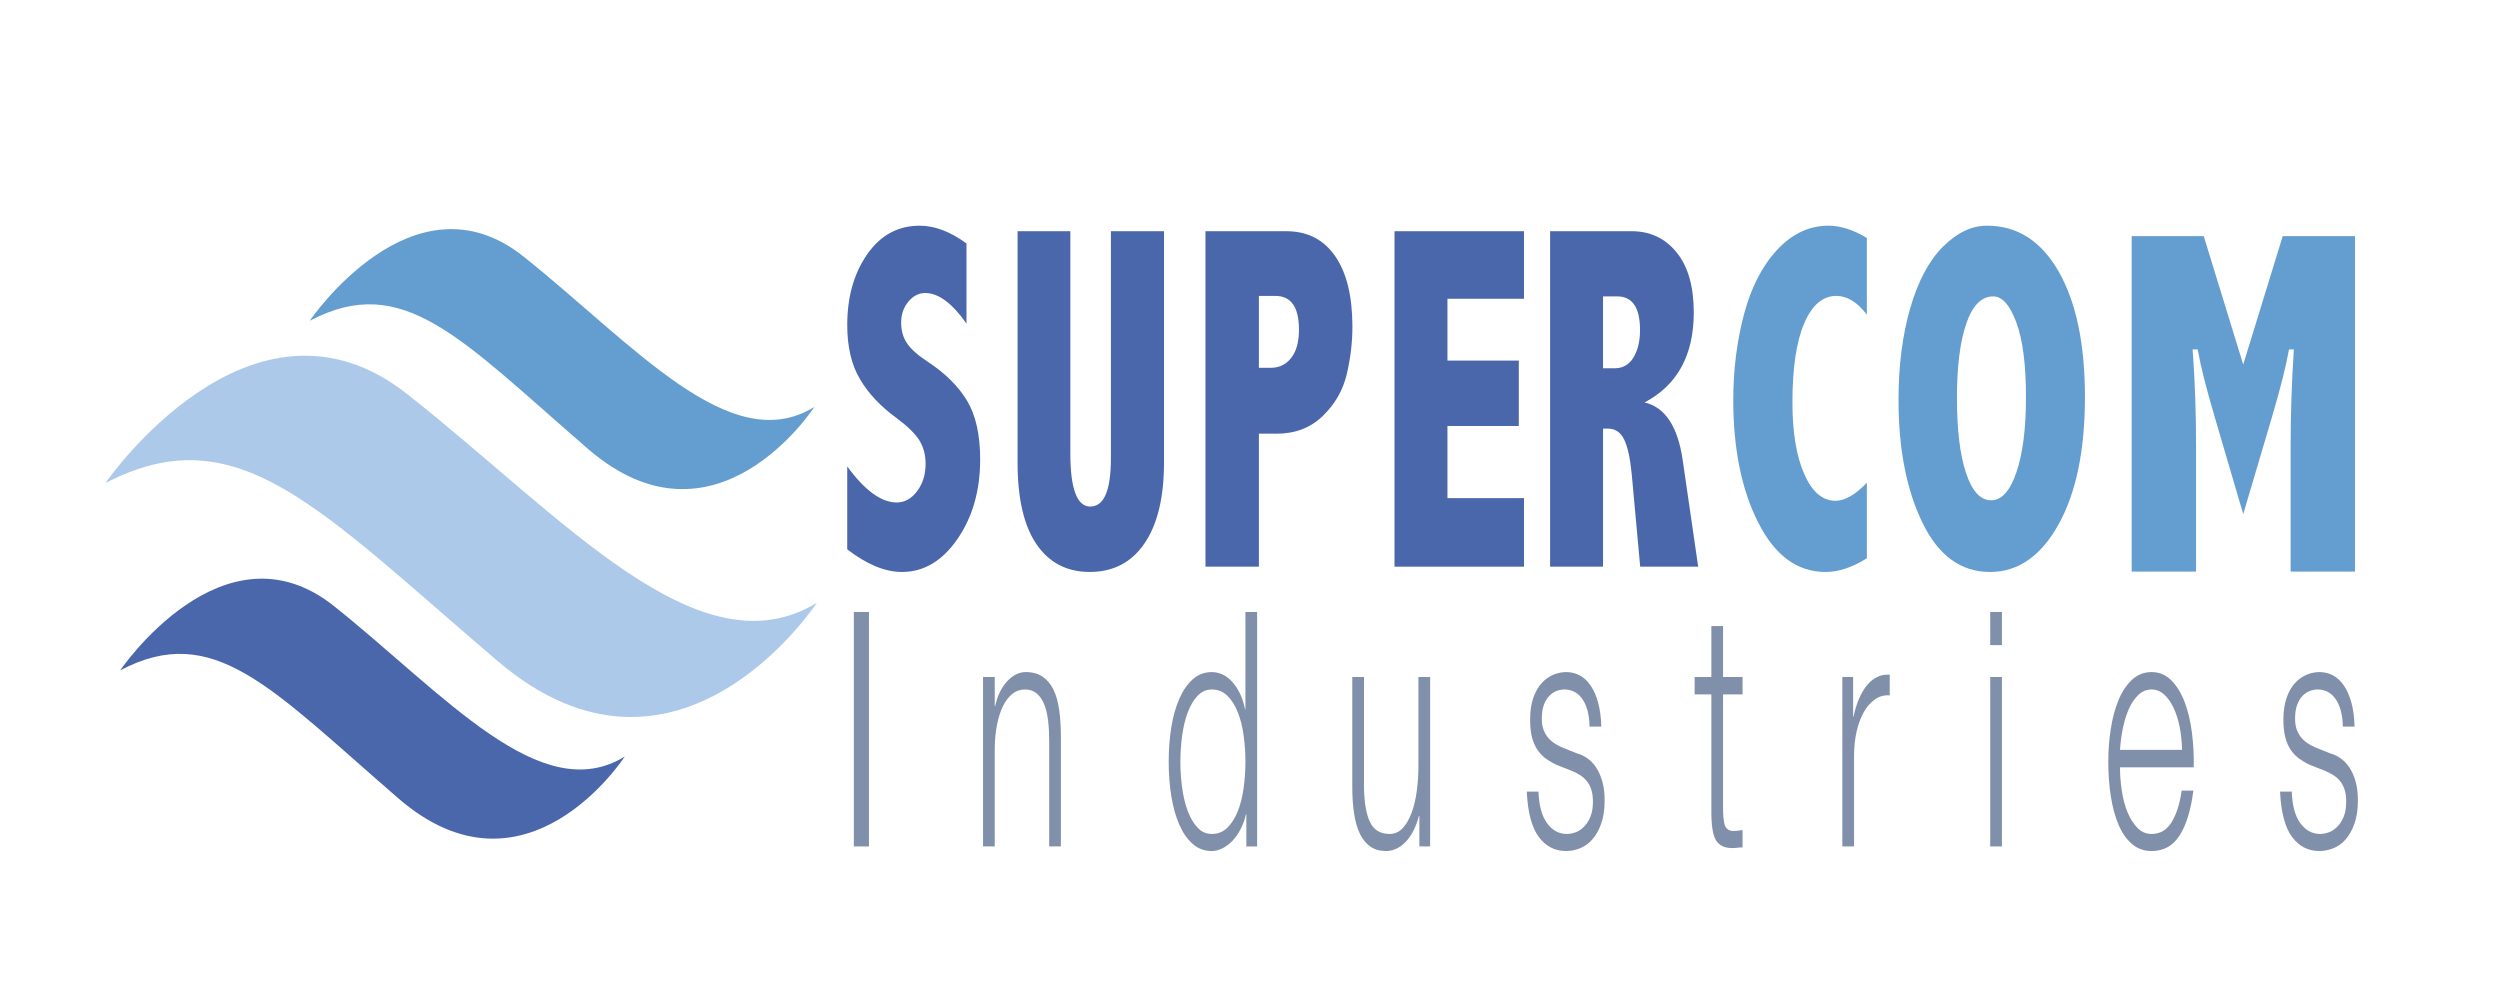
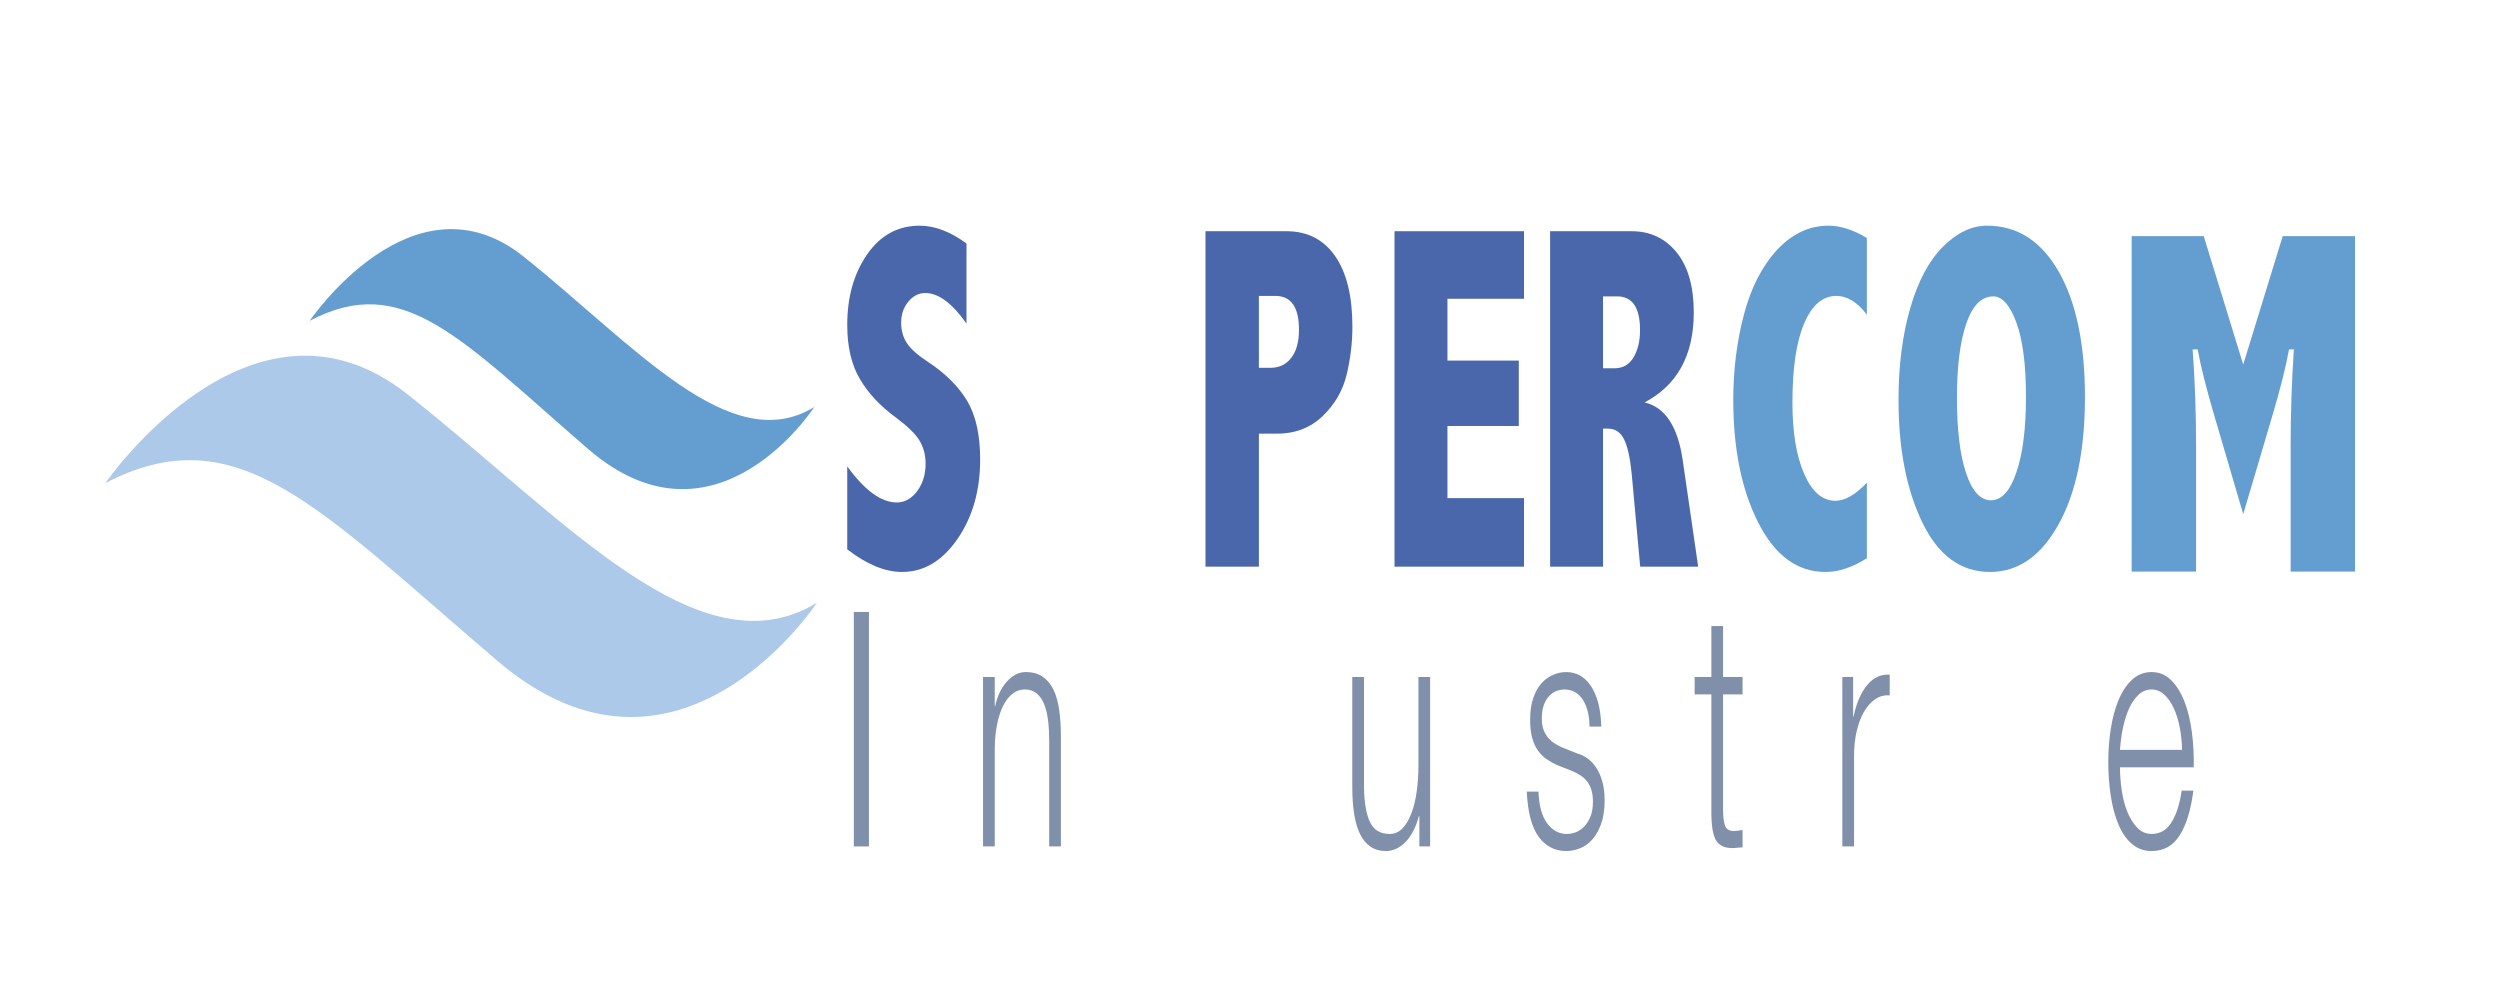
<svg xmlns="http://www.w3.org/2000/svg" id="Layer_1" x="0px" y="0px" width="360px" height="144px" viewBox="0 0 360 144" xml:space="preserve">
  <g>
    <g>
      <path fill="#4B67AC" d="M122.002,67.16c2.519,3.463,4.896,5.195,7.132,5.195c1.142,0,2.119-0.544,2.933-1.628   c0.812-1.085,1.219-2.401,1.219-3.948c0-1.246-0.29-2.354-0.868-3.324c-0.595-0.97-1.704-2.058-3.328-3.267   c-2.296-1.673-4.047-3.536-5.254-5.588c-1.223-2.051-1.834-4.657-1.834-7.816c0-4.012,0.956-7.396,2.862-10.152   c1.908-2.754,4.434-4.133,7.577-4.133c2.158,0,4.403,0.853,6.733,2.562v11.531c-2.064-2.932-4.043-4.398-5.936-4.398   c-0.938,0-1.751,0.416-2.44,1.247c-0.688,0.83-1.031,1.834-1.031,3.012c0,1.156,0.28,2.147,0.844,2.979   c0.548,0.831,1.564,1.732,3.049,2.701c2.455,1.619,4.316,3.465,5.583,5.542c1.268,2.102,1.901,4.929,1.901,8.483   c0,4.478-1.09,8.299-3.272,11.459c-2.182,3.163-4.845,4.745-7.987,4.745c-2.439,0-5.067-1.085-7.883-3.257V67.16z" />
    </g>
    <g>
-       <path fill="#4B67AC" d="M146.529,33.295h7.601V65.29c0,2.54,0.238,4.45,0.716,5.731c0.477,1.281,1.193,1.922,2.146,1.922   c1,0,1.747-0.583,2.241-1.749c0.492-1.166,0.738-2.914,0.738-5.246V33.295h7.648v33.276c0,5.034-0.934,8.924-2.804,11.67   c-1.868,2.746-4.5,4.121-7.894,4.121c-3.283,0-5.837-1.327-7.659-3.982s-2.733-6.59-2.733-11.809V33.295z" />
-     </g>
+       </g>
    <g>
      <path fill="#4B67AC" d="M173.587,33.295h11.658c3.02,0,5.356,1.194,7.015,3.584c1.657,2.39,2.487,5.777,2.487,10.164   c0,2.285-0.274,4.577-0.82,6.872c-0.547,2.299-1.697,4.295-3.453,5.991c-1.759,1.698-3.962,2.545-6.615,2.545h-2.577v19.15h-7.694   V33.295z M181.281,42.61v10.354h1.682c1.247,0,2.24-0.479,2.979-1.438c0.741-0.958,1.11-2.303,1.11-4.034   c0-1.639-0.282-2.863-0.854-3.671c-0.567-0.808-1.42-1.211-2.556-1.211H181.281z" />
    </g>
    <g>
      <path fill="#4B67AC" d="M200.808,33.295h18.649v9.729h-11.024v8.9h10.274v9.419h-10.274V71.73h11.024v9.87h-18.649V33.295z" />
    </g>
    <g>
      <path fill="#4B67AC" d="M223.213,33.295h11.754c2.658,0,4.812,1.015,6.463,3.046c1.648,2.032,2.474,4.917,2.474,8.657   c0,3.07-0.591,5.685-1.771,7.844c-1.181,2.158-2.951,3.861-5.314,5.107c2.957,0.692,4.787,3.462,5.49,8.311l2.229,15.34h-8.351   l-1.223-13.366c-0.219-2.263-0.582-3.913-1.09-4.951c-0.508-1.04-1.286-1.559-2.332-1.559h-0.705v19.876h-7.623V33.295z    M230.836,42.679v10.353h1.667c1.188,0,2.095-0.518,2.72-1.557c0.627-1.039,0.94-2.355,0.94-3.948   c0-1.616-0.275-2.828-0.821-3.635c-0.547-0.809-1.378-1.213-2.487-1.213H230.836z" />
    </g>
    <g>
      <path fill="#649DD0" d="M268.828,80.39c-2.089,1.314-4.072,1.973-5.954,1.973c-4.056,0-7.284-2.367-9.683-7.099   c-2.401-4.733-3.6-10.62-3.6-17.661c0-4.339,0.514-8.449,1.542-12.328c1.025-3.878,2.618-6.978,4.774-9.297   c2.157-2.321,4.626-3.48,7.404-3.48c1.71,0,3.55,0.589,5.516,1.766V45.31c-1.362-1.801-2.83-2.7-4.401-2.7   c-1.95,0-3.49,1.315-4.62,3.947c-1.13,2.632-1.696,6.441-1.696,11.428c0,4.271,0.566,7.693,1.696,10.267   c1.13,2.574,2.626,3.861,4.492,3.861c1.362,0,2.873-0.866,4.529-2.598V80.39z" />
    </g>
    <g>
      <path fill="#649DD0" d="M286.124,32.499c4.366,0,7.809,2.204,10.33,6.613c2.519,4.411,3.778,10.436,3.778,18.076   c0,7.665-1.269,13.777-3.805,18.335c-2.537,4.561-5.824,6.84-9.864,6.84c-4.193,0-7.439-2.367-9.733-7.099   c-2.296-4.733-3.443-10.631-3.443-17.695c0-4.894,0.562-9.286,1.681-13.176c1.123-3.889,2.693-6.844,4.713-8.864   C281.801,33.508,283.914,32.499,286.124,32.499z M287.03,42.679c-1.693,0-2.987,1.304-3.884,3.914   c-0.899,2.608-1.346,6.175-1.346,10.7c0,4.595,0.435,8.201,1.308,10.821c0.87,2.62,2.074,3.93,3.61,3.93   c1.519,0,2.737-1.351,3.651-4.052c0.915-2.701,1.372-6.301,1.372-10.804c0-4.663-0.462-8.247-1.386-10.751   C289.432,43.931,288.324,42.679,287.03,42.679z" />
    </g>
    <g>
      <path fill="#649DD0" d="M306.958,34.004h10.381l5.685,18.492l5.687-18.492h10.411v48.305h-9.271V64.234   c0-4.572,0.153-9.212,0.464-13.921h-0.699c-0.408,2.333-1.216,5.541-2.418,9.627l-4.173,14.093l-4.14-14.093   c-1.206-4.109-2.011-7.318-2.42-9.627h-0.729c0.331,4.363,0.497,9.003,0.497,13.921v18.075h-9.274V34.004z" />
    </g>
    <g>
      <path fill="#8090AA" d="M125.128,88.126v33.761h-2.177V88.126H125.128z" />
    </g>
    <g>
      <path fill="#8090AA" d="M143.244,97.487v4.208h0.054c0.32-1.48,0.892-2.671,1.712-3.57c0.82-0.896,1.721-1.347,2.703-1.347   c0.962,0,1.771,0.221,2.42,0.662c0.651,0.441,1.173,1.063,1.565,1.868c0.392,0.803,0.669,1.789,0.83,2.954   c0.16,1.168,0.241,2.476,0.241,3.925v15.699h-1.686v-15.225c0-1.041-0.053-2.01-0.16-2.909c-0.106-0.898-0.294-1.679-0.562-2.341   c-0.268-0.661-0.629-1.181-1.084-1.562c-0.454-0.377-1.021-0.565-1.698-0.565c-0.679,0-1.279,0.212-1.806,0.639   c-0.527,0.424-0.972,1.008-1.338,1.748c-0.365,0.742-0.652,1.624-0.855,2.648c-0.206,1.025-0.318,2.136-0.335,3.334v14.232h-1.686   V97.487H143.244z" />
    </g>
    <g>
-       <path fill="#8090AA" d="M179.474,121.887v-4.634h-0.053c-0.18,0.788-0.442,1.513-0.791,2.175c-0.347,0.661-0.744,1.224-1.189,1.68   c-0.447,0.457-0.923,0.81-1.432,1.064c-0.508,0.25-1.012,0.377-1.512,0.377c-1.053,0-1.966-0.339-2.742-1.017   c-0.775-0.676-1.422-1.607-1.938-2.79c-0.518-1.182-0.9-2.553-1.151-4.113c-0.25-1.561-0.374-3.207-0.374-4.943   c0-1.73,0.125-3.38,0.374-4.939c0.251-1.561,0.633-2.931,1.151-4.114c0.516-1.182,1.163-2.12,1.938-2.812   c0.776-0.694,1.689-1.041,2.742-1.041c0.518,0,1.021,0.111,1.512,0.331c0.491,0.221,0.95,0.56,1.378,1.016   c0.428,0.459,0.806,1.018,1.136,1.68c0.33,0.662,0.585,1.435,0.764,2.318h0.053V88.126h1.685v33.761H179.474z M170.23,113.446   c0.17,1.247,0.437,2.354,0.802,3.335c0.367,0.977,0.834,1.771,1.406,2.387c0.57,0.615,1.256,0.921,2.059,0.921   c0.892,0,1.647-0.306,2.261-0.921c0.615-0.616,1.116-1.41,1.498-2.387c0.384-0.98,0.66-2.088,0.83-3.335   c0.168-1.245,0.254-2.499,0.254-3.761c0-1.259-0.086-2.513-0.254-3.757c-0.17-1.247-0.446-2.356-0.83-3.334   c-0.381-0.977-0.883-1.774-1.498-2.389c-0.614-0.613-1.369-0.921-2.261-0.921c-0.803,0-1.489,0.308-2.059,0.921   c-0.572,0.614-1.039,1.412-1.406,2.389c-0.365,0.978-0.632,2.087-0.802,3.334c-0.169,1.244-0.254,2.498-0.254,3.757   C169.976,110.947,170.061,112.201,170.23,113.446z" />
-     </g>
+       </g>
    <g>
      <path fill="#8090AA" d="M204.388,121.887v-4.397h-0.054c-0.444,1.641-1.094,2.893-1.941,3.761   c-0.847,0.865-1.786,1.299-2.821,1.299c-0.873,0-1.618-0.213-2.233-0.64c-0.616-0.424-1.115-1.031-1.499-1.82   c-0.383-0.787-0.664-1.747-0.842-2.883s-0.269-2.428-0.269-3.878V97.487h1.686v15.889c0.036,2.206,0.326,3.877,0.87,5.013   c0.544,1.135,1.483,1.7,2.821,1.7c0.731,0,1.357-0.275,1.873-0.826c0.517-0.55,0.947-1.284,1.284-2.2   c0.34-0.911,0.589-1.96,0.751-3.144c0.16-1.182,0.24-2.389,0.24-3.617V97.487h1.684v24.399H204.388z" />
    </g>
    <g>
      <path fill="#8090AA" d="M228.578,102.239c-0.196-0.676-0.458-1.235-0.789-1.677c-0.331-0.442-0.709-0.765-1.137-0.97   c-0.43-0.205-0.884-0.308-1.365-0.308c-0.374,0-0.754,0.071-1.137,0.212c-0.383,0.142-0.735,0.378-1.057,0.709   c-0.321,0.333-0.579,0.766-0.776,1.302c-0.195,0.535-0.294,1.198-0.294,1.984c0,0.662,0.093,1.223,0.28,1.679   c0.188,0.457,0.425,0.846,0.71,1.159c0.285,0.316,0.599,0.574,0.935,0.779c0.339,0.206,0.652,0.371,0.937,0.497l2.249,0.899   c0.48,0.126,0.959,0.354,1.432,0.685c0.471,0.331,0.892,0.765,1.256,1.301c0.366,0.536,0.666,1.197,0.896,1.985   c0.233,0.788,0.349,1.72,0.349,2.791c0,1.322-0.17,2.452-0.51,3.38c-0.338,0.932-0.77,1.687-1.296,2.27   c-0.526,0.584-1.12,1-1.779,1.255c-0.66,0.25-1.311,0.377-1.954,0.377c-1.621,0-2.938-0.677-3.945-2.033   c-1.009-1.355-1.584-3.53-1.726-6.527h1.686c0.07,2.02,0.485,3.54,1.244,4.563c0.758,1.027,1.697,1.537,2.822,1.537   c0.409,0,0.834-0.076,1.271-0.233c0.438-0.158,0.841-0.428,1.218-0.807c0.375-0.378,0.682-0.858,0.923-1.441   c0.241-0.584,0.36-1.301,0.36-2.15c0-0.726-0.084-1.332-0.254-1.82c-0.169-0.491-0.397-0.899-0.683-1.23   c-0.284-0.33-0.609-0.607-0.976-0.827s-0.734-0.41-1.111-0.568l-2.166-0.851c-0.554-0.252-1.061-0.544-1.526-0.876   c-0.463-0.332-0.868-0.738-1.215-1.229c-0.35-0.489-0.62-1.086-0.816-1.796c-0.198-0.711-0.295-1.584-0.295-2.625   c0-1.229,0.155-2.285,0.468-3.168c0.312-0.883,0.718-1.592,1.218-2.128c0.501-0.535,1.058-0.93,1.671-1.182   c0.617-0.253,1.227-0.379,1.833-0.379c0.695,0,1.343,0.159,1.94,0.472c0.599,0.318,1.122,0.806,1.578,1.467   c0.457,0.662,0.816,1.481,1.084,2.459c0.266,0.978,0.419,2.128,0.455,3.451h-1.688   C228.881,103.714,228.774,102.918,228.578,102.239z" />
    </g>
    <g>
      <path fill="#8090AA" d="M250.929,97.487v2.507h-2.809v16.455c0,0.977,0.076,1.741,0.228,2.293c0.152,0.553,0.53,0.86,1.139,0.922   c0.481,0,0.964-0.047,1.442-0.141v2.505c-0.249,0-0.498,0.017-0.748,0.049c-0.249,0.03-0.499,0.046-0.748,0.046   c-1.124,0-1.911-0.386-2.355-1.159c-0.446-0.772-0.659-2.198-0.642-4.278V99.994h-2.408v-2.507h2.408v-7.329h1.685v7.329H250.929z   " />
    </g>
    <g>
      <path fill="#8090AA" d="M266.849,97.487v5.722h0.054c0.426-1.986,1.092-3.515,1.991-4.587c0.902-1.07,1.978-1.559,3.226-1.465   v2.979c-0.768-0.062-1.464,0.119-2.087,0.544c-0.626,0.425-1.165,1.033-1.619,1.82c-0.456,0.787-0.809,1.727-1.056,2.813   c-0.25,1.087-0.376,2.277-0.376,3.569v13.004h-1.686V97.487H266.849z" />
    </g>
    <g>
-       <path fill="#8090AA" d="M288.277,88.126v4.773h-1.686v-4.773H288.277z M288.277,97.487v24.399h-1.686V97.487H288.277z" />
-     </g>
+       </g>
    <g>
      <path fill="#8090AA" d="M305.532,113.824c0.17,1.151,0.441,2.184,0.814,3.097c0.374,0.915,0.848,1.672,1.419,2.271   c0.571,0.6,1.257,0.897,2.062,0.897c1.228,0,2.192-0.565,2.888-1.7c0.695-1.136,1.176-2.648,1.445-4.54h1.685   c-0.356,2.774-1.012,4.917-1.967,6.431c-0.954,1.514-2.304,2.27-4.051,2.27c-1.091,0-2.032-0.339-2.823-1.017   c-0.794-0.676-1.44-1.607-1.941-2.79c-0.499-1.182-0.867-2.553-1.109-4.113c-0.241-1.561-0.36-3.207-0.36-4.943   c0-1.606,0.119-3.182,0.36-4.726c0.242-1.546,0.61-2.925,1.109-4.14c0.501-1.213,1.147-2.19,1.941-2.932   c0.791-0.738,1.732-1.11,2.823-1.11c1.104,0,2.051,0.396,2.835,1.182c0.784,0.789,1.421,1.821,1.915,3.098   c0.49,1.276,0.842,2.742,1.055,4.397c0.213,1.654,0.303,3.334,0.267,5.036h-10.62   C305.278,111.562,305.363,112.675,305.532,113.824z M313.878,104.723c-0.205-1.041-0.492-1.962-0.868-2.768   c-0.374-0.804-0.83-1.449-1.363-1.938c-0.536-0.488-1.143-0.731-1.819-0.731c-0.695,0-1.313,0.243-1.846,0.731   c-0.537,0.489-0.99,1.135-1.364,1.938c-0.374,0.806-0.673,1.734-0.898,2.791c-0.223,1.056-0.37,2.135-0.44,3.239h8.935   C314.196,106.849,314.083,105.763,313.878,104.723z" />
    </g>
    <g>
-       <path fill="#8090AA" d="M337.047,102.239c-0.196-0.676-0.459-1.235-0.789-1.677c-0.331-0.442-0.708-0.765-1.136-0.97   c-0.431-0.205-0.886-0.308-1.366-0.308c-0.373,0-0.753,0.071-1.137,0.212c-0.384,0.142-0.734,0.378-1.056,0.709   c-0.322,0.333-0.581,0.766-0.777,1.302c-0.195,0.535-0.295,1.198-0.295,1.984c0,0.662,0.093,1.223,0.281,1.679   c0.188,0.457,0.424,0.846,0.709,1.159c0.285,0.316,0.6,0.574,0.938,0.779c0.336,0.206,0.649,0.371,0.936,0.497l2.248,0.899   c0.48,0.126,0.96,0.354,1.431,0.685c0.472,0.331,0.892,0.765,1.257,1.301c0.367,0.536,0.666,1.197,0.896,1.985   c0.231,0.788,0.349,1.72,0.349,2.791c0,1.322-0.169,2.452-0.509,3.38c-0.339,0.932-0.77,1.687-1.296,2.27   c-0.526,0.584-1.121,1-1.782,1.255c-0.659,0.25-1.309,0.377-1.952,0.377c-1.623,0-2.938-0.677-3.945-2.033   c-1.009-1.355-1.584-3.53-1.725-6.527h1.685c0.07,2.02,0.485,3.54,1.244,4.563c0.757,1.027,1.696,1.537,2.823,1.537   c0.408,0,0.833-0.076,1.27-0.233c0.438-0.158,0.841-0.428,1.218-0.807c0.376-0.378,0.683-0.858,0.924-1.441   c0.241-0.584,0.359-1.301,0.359-2.15c0-0.726-0.085-1.332-0.254-1.82c-0.171-0.491-0.396-0.899-0.683-1.23   c-0.285-0.33-0.608-0.607-0.975-0.827c-0.367-0.22-0.736-0.41-1.112-0.568l-2.166-0.851c-0.555-0.252-1.061-0.544-1.526-0.876   c-0.463-0.332-0.869-0.738-1.215-1.229c-0.35-0.489-0.623-1.086-0.816-1.796c-0.197-0.711-0.295-1.584-0.295-2.625   c0-1.229,0.155-2.285,0.468-3.168s0.718-1.592,1.217-2.128c0.5-0.535,1.057-0.93,1.671-1.182c0.619-0.253,1.228-0.379,1.834-0.379   c0.695,0,1.344,0.159,1.941,0.472c0.595,0.318,1.12,0.806,1.578,1.467c0.453,0.662,0.815,1.481,1.084,2.459   c0.266,0.978,0.418,2.128,0.454,3.451h-1.686C337.35,103.714,337.243,102.918,337.047,102.239z" />
-     </g>
+       </g>
    <path fill="#649DD0" d="M44.598,46.194c0,0,14.888-21.976,30.838-9.216c15.952,12.76,29.775,29.067,41.828,21.623  c0,0-14.178,21.978-32.611,6.026C66.22,48.676,58.067,39.104,44.598,46.194z" />
-     <path fill="#4B67AC" d="M17.304,96.531c0,0,14.887-21.979,30.839-9.218c15.951,12.761,29.775,29.066,41.828,21.622  c0,0-14.18,21.977-32.612,6.026C38.926,99.011,30.773,89.44,17.304,96.531z" />
    <path fill="#ADC9E9" d="M15.176,69.565c0,0,20.988-30.541,43.476-12.807c22.487,17.733,41.977,40.393,58.968,30.049  c0,0-19.99,30.54-45.976,8.375C45.659,73.014,34.165,59.713,15.176,69.565z" />
  </g>
</svg>